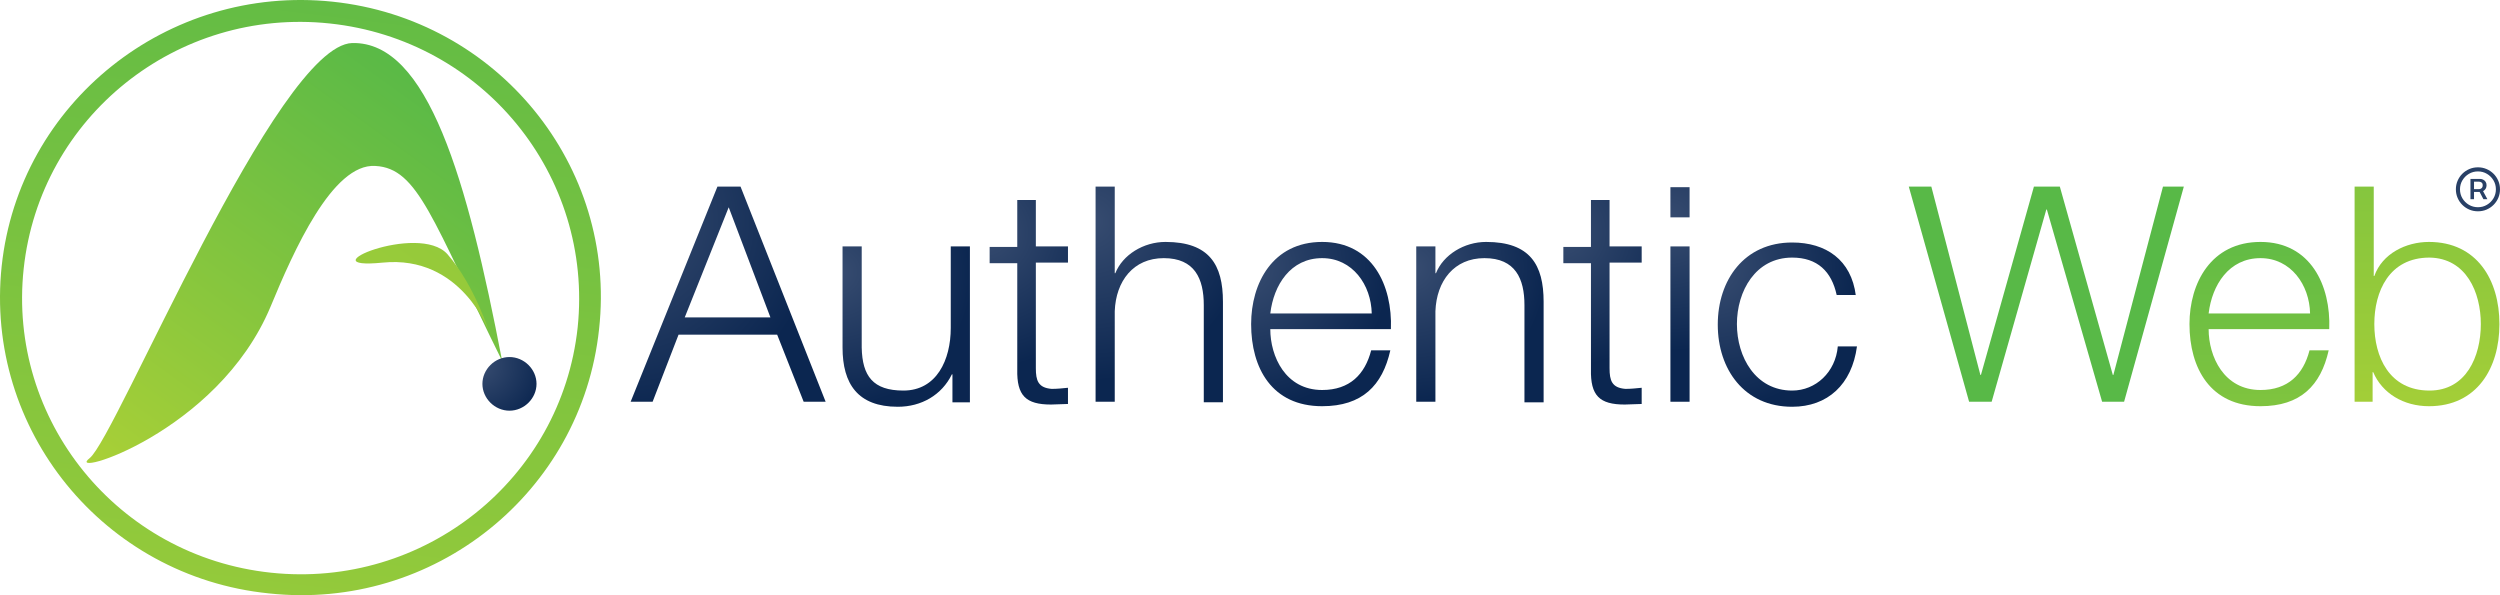
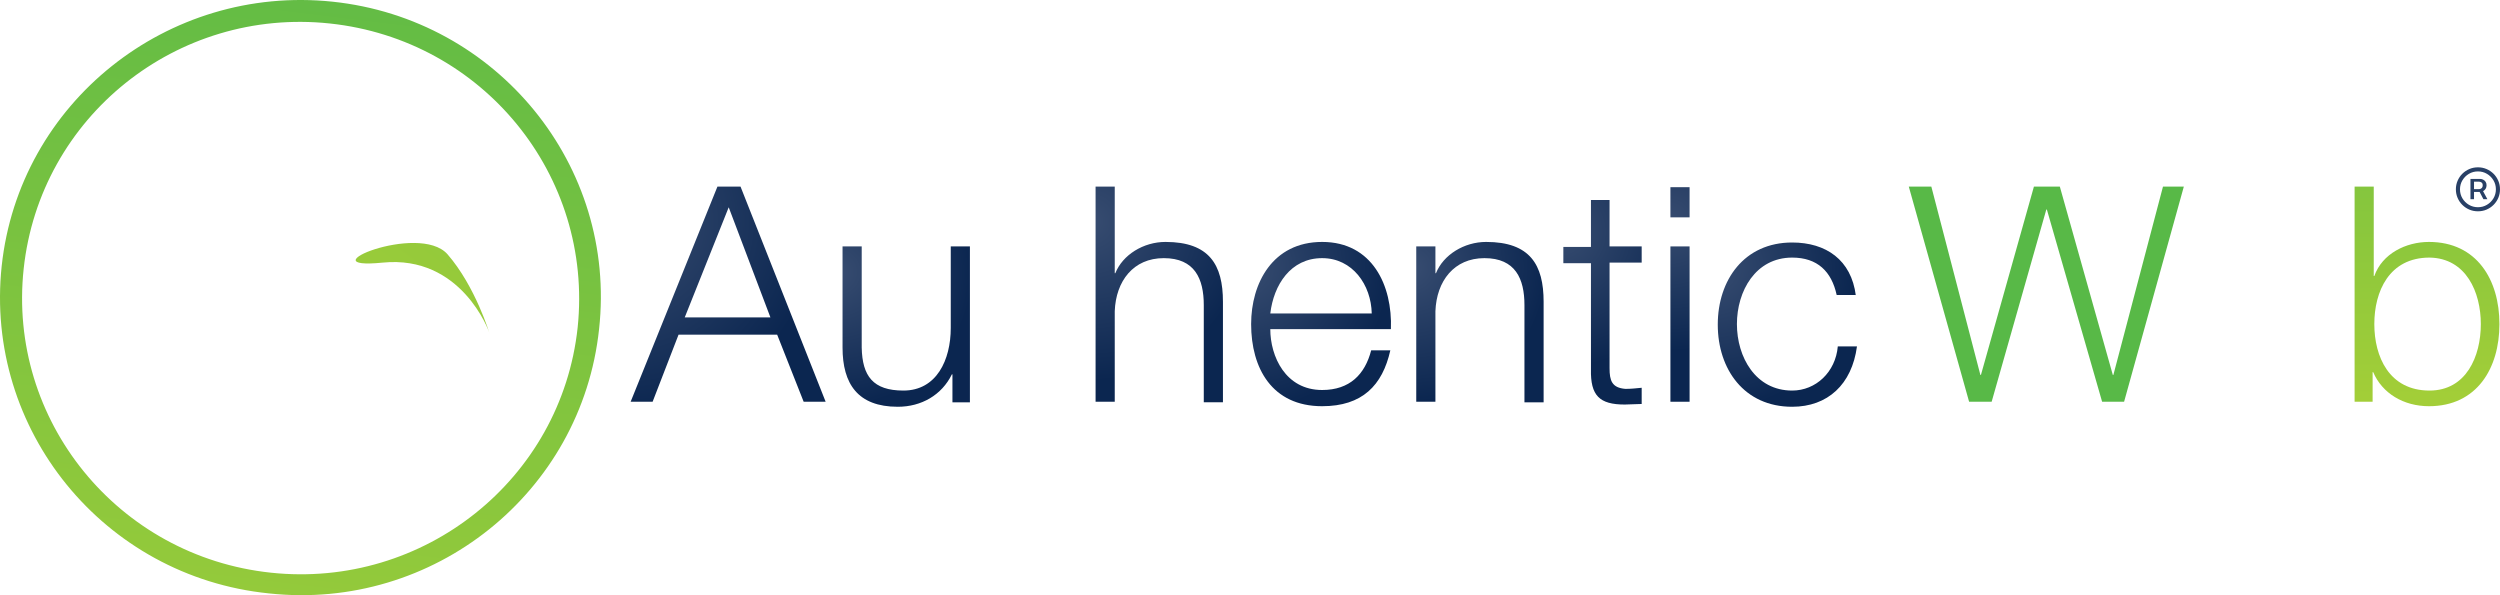
<svg xmlns="http://www.w3.org/2000/svg" width="168" height="40" viewBox="0 0 168 40" fill="none">
  <path fill-rule="evenodd" clip-rule="evenodd" d="M22.345 0.113C33.441 1.277 41.47 11.152 40.258 22.116C39.084 33.117 29.124 41.077 18.065 39.876C6.969 38.749 -1.06 28.874 0.114 17.873C1.288 6.909 11.248 -1.051 22.345 0.113ZM22.155 1.577C11.892 0.488 2.689 7.848 1.591 18.061C0.493 28.236 7.916 37.398 18.217 38.486C28.48 39.575 37.721 32.216 38.819 22.003C39.879 11.79 32.457 2.666 22.155 1.577Z" fill="url(#paint0_linear_1873_1144)" />
  <path fill-rule="evenodd" clip-rule="evenodd" d="M132.324 26.997H133.839L137.512 14.081H137.55L141.262 26.997H142.739L146.753 12.541H145.352L142.019 25.195H141.981L138.421 12.541H136.679L133.119 25.195H133.081L129.786 12.541H128.271L132.324 26.997Z" fill="url(#paint1_linear_1873_1144)" />
-   <path fill-rule="evenodd" clip-rule="evenodd" d="M148.42 21.064C148.648 19.149 149.784 17.347 151.905 17.347C153.95 17.347 155.2 19.149 155.237 21.064H148.42ZM156.525 22.116C156.639 19.187 155.275 16.258 151.905 16.258C148.572 16.258 147.133 19.037 147.133 21.778C147.133 24.744 148.534 27.297 151.905 27.297C154.594 27.297 155.957 25.908 156.487 23.543H155.2C154.783 25.157 153.76 26.208 151.905 26.208C149.443 26.208 148.42 23.956 148.42 22.116H156.525Z" fill="url(#paint2_linear_1873_1144)" />
  <path fill-rule="evenodd" clip-rule="evenodd" d="M158.266 26.997H159.44V25.007H159.478C160.084 26.434 161.523 27.297 163.228 27.297C166.447 27.297 167.962 24.744 167.962 21.778C167.962 18.812 166.447 16.258 163.228 16.258C161.675 16.258 160.084 17.047 159.554 18.549H159.516V12.541H158.229V26.997H158.266ZM166.712 21.778C166.712 23.956 165.727 26.246 163.265 26.246C160.539 26.246 159.554 23.956 159.554 21.778C159.554 19.6 160.539 17.31 163.265 17.31C165.727 17.347 166.712 19.638 166.712 21.778Z" fill="url(#paint3_linear_1873_1144)" />
  <path fill-rule="evenodd" clip-rule="evenodd" d="M48.969 13.93L51.771 21.327H46.015L48.969 13.93ZM42.379 26.997H43.856L45.598 22.491H52.226L54.006 26.997H55.483L49.764 12.541H48.211L42.379 26.997Z" fill="url(#paint4_radial_1873_1144)" />
  <path fill-rule="evenodd" clip-rule="evenodd" d="M65.178 16.559H63.891V22.041C63.891 24.181 62.944 26.246 60.709 26.246C58.664 26.246 57.945 25.27 57.907 23.355V16.559H56.619V23.355C56.619 25.795 57.642 27.335 60.331 27.335C61.921 27.335 63.285 26.546 63.966 25.157H64.004V27.035H65.178V16.559Z" fill="url(#paint5_radial_1873_1144)" />
-   <path fill-rule="evenodd" clip-rule="evenodd" d="M69.647 13.442H68.36V16.596H66.504V17.685H68.36V24.819C68.322 26.584 68.928 27.185 70.632 27.185C71.011 27.185 71.389 27.147 71.768 27.147V26.058C71.389 26.096 71.049 26.133 70.67 26.133C69.761 26.058 69.609 25.57 69.609 24.744V17.648H71.768V16.559H69.609V13.442H69.647Z" fill="url(#paint6_radial_1873_1144)" />
  <path fill-rule="evenodd" clip-rule="evenodd" d="M73.623 26.997H74.911V20.914C74.986 18.887 76.16 17.347 78.206 17.347C80.288 17.347 80.894 18.736 80.894 20.501V27.034H82.182V20.276C82.182 17.798 81.273 16.258 78.319 16.258C76.842 16.258 75.441 17.122 74.949 18.361H74.911V12.541H73.623V26.997Z" fill="url(#paint7_radial_1873_1144)" />
  <path fill-rule="evenodd" clip-rule="evenodd" d="M85.364 21.064C85.591 19.149 86.727 17.347 88.848 17.347C90.893 17.347 92.143 19.149 92.181 21.064H85.364ZM93.468 22.116C93.582 19.187 92.219 16.258 88.848 16.258C85.515 16.258 84.076 19.037 84.076 21.778C84.076 24.744 85.477 27.297 88.848 27.297C91.537 27.297 92.9 25.908 93.43 23.543H92.143C91.726 25.157 90.704 26.208 88.848 26.208C86.386 26.208 85.364 23.956 85.364 22.116H93.468Z" fill="url(#paint8_radial_1873_1144)" />
  <path fill-rule="evenodd" clip-rule="evenodd" d="M95.172 26.997H96.46V20.914C96.535 18.887 97.709 17.347 99.754 17.347C101.837 17.347 102.443 18.736 102.443 20.501V27.035H103.731V20.276C103.731 17.798 102.822 16.258 99.868 16.258C98.391 16.258 96.99 17.122 96.497 18.361H96.46V16.559H95.172V26.997Z" fill="url(#paint9_radial_1873_1144)" />
  <path fill-rule="evenodd" clip-rule="evenodd" d="M108.2 13.442H106.912V16.596H105.057V17.685H106.912V24.819C106.874 26.584 107.48 27.185 109.185 27.185C109.563 27.185 109.942 27.147 110.321 27.147V26.058C109.942 26.096 109.601 26.133 109.223 26.133C108.314 26.058 108.162 25.57 108.162 24.744V17.648H110.321V16.559H108.162V13.442H108.2Z" fill="url(#paint10_radial_1873_1144)" />
  <path fill-rule="evenodd" clip-rule="evenodd" d="M112.252 14.606H113.54V12.579H112.252V14.606ZM112.252 26.997H113.54V16.559H112.252V26.997Z" fill="url(#paint11_radial_1873_1144)" />
  <path fill-rule="evenodd" clip-rule="evenodd" d="M124.712 19.863C124.409 17.46 122.705 16.296 120.433 16.296C117.214 16.296 115.434 18.812 115.434 21.815C115.434 24.819 117.214 27.335 120.433 27.335C122.819 27.335 124.447 25.833 124.788 23.28H123.5C123.349 25.007 122.023 26.246 120.433 26.246C117.971 26.246 116.721 23.993 116.721 21.778C116.721 19.563 117.971 17.31 120.433 17.31C122.137 17.31 123.084 18.248 123.425 19.825H124.712V19.863Z" fill="url(#paint12_radial_1873_1144)" />
-   <path fill-rule="evenodd" clip-rule="evenodd" d="M33.744 24.256C31.396 12.016 28.745 2.779 23.67 2.892C18.596 3.042 7.802 29.4 6.022 30.789C4.242 32.178 14.619 29.137 18.179 20.614C19.732 16.859 22.345 10.964 25.223 11.152C28.101 11.302 29.048 14.757 33.744 24.256Z" fill="url(#paint13_linear_1873_1144)" />
-   <path fill-rule="evenodd" clip-rule="evenodd" d="M34.236 27.598C35.221 27.598 36.054 26.772 36.054 25.795C36.054 24.819 35.221 23.993 34.236 23.993C33.251 23.993 32.418 24.819 32.418 25.795C32.418 26.772 33.251 27.598 34.236 27.598Z" fill="url(#paint14_radial_1873_1144)" />
  <path fill-rule="evenodd" clip-rule="evenodd" d="M32.91 22.454C32.872 22.228 30.979 17.122 25.714 17.648C20.45 18.173 28.138 14.907 30.07 17.084C31.963 19.262 32.91 22.454 32.91 22.454Z" fill="url(#paint15_linear_1873_1144)" />
  <path d="M166.015 13.387V12.024H166.671C166.74 12.024 166.807 12.04 166.871 12.074C166.937 12.106 166.991 12.154 167.033 12.218C167.076 12.281 167.097 12.358 167.097 12.451C167.097 12.543 167.075 12.623 167.031 12.691C166.988 12.757 166.932 12.809 166.864 12.844C166.797 12.88 166.728 12.898 166.656 12.898H166.149V12.711H166.593C166.656 12.711 166.713 12.689 166.762 12.645C166.813 12.599 166.838 12.534 166.838 12.451C166.838 12.364 166.813 12.303 166.762 12.266C166.713 12.229 166.658 12.21 166.599 12.21H166.254V13.387H166.015ZM166.812 12.754L167.153 13.387H166.886L166.555 12.754H166.812ZM166.518 14.2C166.312 14.2 166.12 14.162 165.941 14.086C165.762 14.009 165.605 13.904 165.469 13.768C165.333 13.633 165.227 13.476 165.15 13.297C165.073 13.118 165.035 12.927 165.035 12.722C165.035 12.518 165.073 12.326 165.15 12.148C165.227 11.969 165.333 11.812 165.469 11.676C165.605 11.541 165.762 11.435 165.941 11.359C166.12 11.282 166.312 11.244 166.518 11.244C166.723 11.244 166.915 11.282 167.094 11.359C167.273 11.435 167.43 11.541 167.566 11.676C167.702 11.812 167.808 11.969 167.885 12.148C167.962 12.326 168 12.518 168 12.722C168 12.927 167.962 13.118 167.885 13.297C167.808 13.476 167.702 13.633 167.566 13.768C167.43 13.904 167.273 14.009 167.094 14.086C166.915 14.162 166.723 14.2 166.518 14.2ZM166.518 13.925C166.74 13.925 166.942 13.871 167.123 13.762C167.306 13.654 167.452 13.509 167.561 13.328C167.669 13.146 167.724 12.944 167.724 12.722C167.724 12.501 167.669 12.299 167.561 12.118C167.452 11.936 167.306 11.79 167.123 11.682C166.942 11.574 166.74 11.519 166.518 11.519C166.295 11.519 166.093 11.574 165.91 11.682C165.728 11.79 165.583 11.936 165.474 12.118C165.366 12.299 165.311 12.501 165.311 12.722C165.311 12.944 165.366 13.146 165.474 13.328C165.583 13.509 165.728 13.654 165.91 13.762C166.093 13.871 166.295 13.925 166.518 13.925Z" fill="#284066" />
  <defs>
    <linearGradient id="paint0_linear_1873_1144" x1="23.785" y1="-9.032" x2="14.566" y2="66.694" gradientUnits="userSpaceOnUse">
      <stop stop-color="#58B947" />
      <stop offset="1" stop-color="#B5D334" />
    </linearGradient>
    <linearGradient id="paint1_linear_1873_1144" x1="137.521" y1="80.474" x2="137.521" y2="360.237" gradientUnits="userSpaceOnUse">
      <stop stop-color="#58B947" />
      <stop offset="1" stop-color="#B5D334" />
    </linearGradient>
    <linearGradient id="paint2_linear_1873_1144" x1="151.843" y1="12.546" x2="151.843" y2="47.051" gradientUnits="userSpaceOnUse">
      <stop stop-color="#58B947" />
      <stop offset="1" stop-color="#B5D334" />
    </linearGradient>
    <linearGradient id="paint3_linear_1873_1144" x1="163.136" y1="-9.193" x2="163.136" y2="35.812" gradientUnits="userSpaceOnUse">
      <stop stop-color="#58B947" />
      <stop offset="1" stop-color="#B5D334" />
    </linearGradient>
    <radialGradient id="paint4_radial_1873_1144" cx="0" cy="0" r="1" gradientUnits="userSpaceOnUse" gradientTransform="translate(41.859 14.868) scale(13.123 13.011)">
      <stop stop-color="#374C70" />
      <stop offset="1" stop-color="#0B2650" />
    </radialGradient>
    <radialGradient id="paint5_radial_1873_1144" cx="0" cy="0" r="1" gradientUnits="userSpaceOnUse" gradientTransform="translate(56.26 18.284) scale(9.102 9.024)">
      <stop stop-color="#374C70" />
      <stop offset="1" stop-color="#0B2650" />
    </radialGradient>
    <radialGradient id="paint6_radial_1873_1144" cx="0" cy="0" r="1" gradientUnits="userSpaceOnUse" gradientTransform="translate(66.298 15.618) scale(9.178 9.1)">
      <stop stop-color="#374C70" />
      <stop offset="1" stop-color="#0B2650" />
    </radialGradient>
    <radialGradient id="paint7_radial_1873_1144" cx="0" cy="0" r="1" gradientUnits="userSpaceOnUse" gradientTransform="translate(73.274 14.868) scale(10.821 10.729)">
      <stop stop-color="#374C70" />
      <stop offset="1" stop-color="#0B2650" />
    </radialGradient>
    <radialGradient id="paint8_radial_1873_1144" cx="0" cy="0" r="1" gradientUnits="userSpaceOnUse" gradientTransform="translate(83.699 18.029) scale(9.677 9.594)">
      <stop stop-color="#374C70" />
      <stop offset="1" stop-color="#0B2650" />
    </radialGradient>
    <radialGradient id="paint9_radial_1873_1144" cx="0" cy="0" r="1" gradientUnits="userSpaceOnUse" gradientTransform="translate(94.844 17.981) scale(9.102 9.024)">
      <stop stop-color="#374C70" />
      <stop offset="1" stop-color="#0B2650" />
    </radialGradient>
    <radialGradient id="paint10_radial_1873_1144" cx="0" cy="0" r="1" gradientUnits="userSpaceOnUse" gradientTransform="translate(104.883 15.618) scale(9.178 9.1)">
      <stop stop-color="#374C70" />
      <stop offset="1" stop-color="#0B2650" />
    </radialGradient>
    <radialGradient id="paint11_radial_1873_1144" cx="0" cy="0" r="1" gradientUnits="userSpaceOnUse" gradientTransform="translate(112.191 14.868) scale(8.807 8.731)">
      <stop stop-color="#374C70" />
      <stop offset="1" stop-color="#0B2650" />
    </radialGradient>
    <radialGradient id="paint12_radial_1873_1144" cx="0" cy="0" r="1" gradientUnits="userSpaceOnUse" gradientTransform="translate(115.097 18.029) scale(9.641 9.558)">
      <stop stop-color="#374C70" />
      <stop offset="1" stop-color="#0B2650" />
    </radialGradient>
    <linearGradient id="paint13_linear_1873_1144" x1="32.447" y1="7.409" x2="9.234" y2="39.635" gradientUnits="userSpaceOnUse">
      <stop stop-color="#58B947" />
      <stop offset="1" stop-color="#B5D334" />
    </linearGradient>
    <radialGradient id="paint14_radial_1873_1144" cx="0" cy="0" r="1" gradientUnits="userSpaceOnUse" gradientTransform="translate(32.279 24.574) scale(4.409 4.371)">
      <stop stop-color="#374C70" />
      <stop offset="1" stop-color="#0B2650" />
    </radialGradient>
    <linearGradient id="paint15_linear_1873_1144" x1="61.411" y1="-25.09" x2="14.365" y2="40.223" gradientUnits="userSpaceOnUse">
      <stop stop-color="#58B947" />
      <stop offset="1" stop-color="#B5D334" />
    </linearGradient>
  </defs>
</svg>